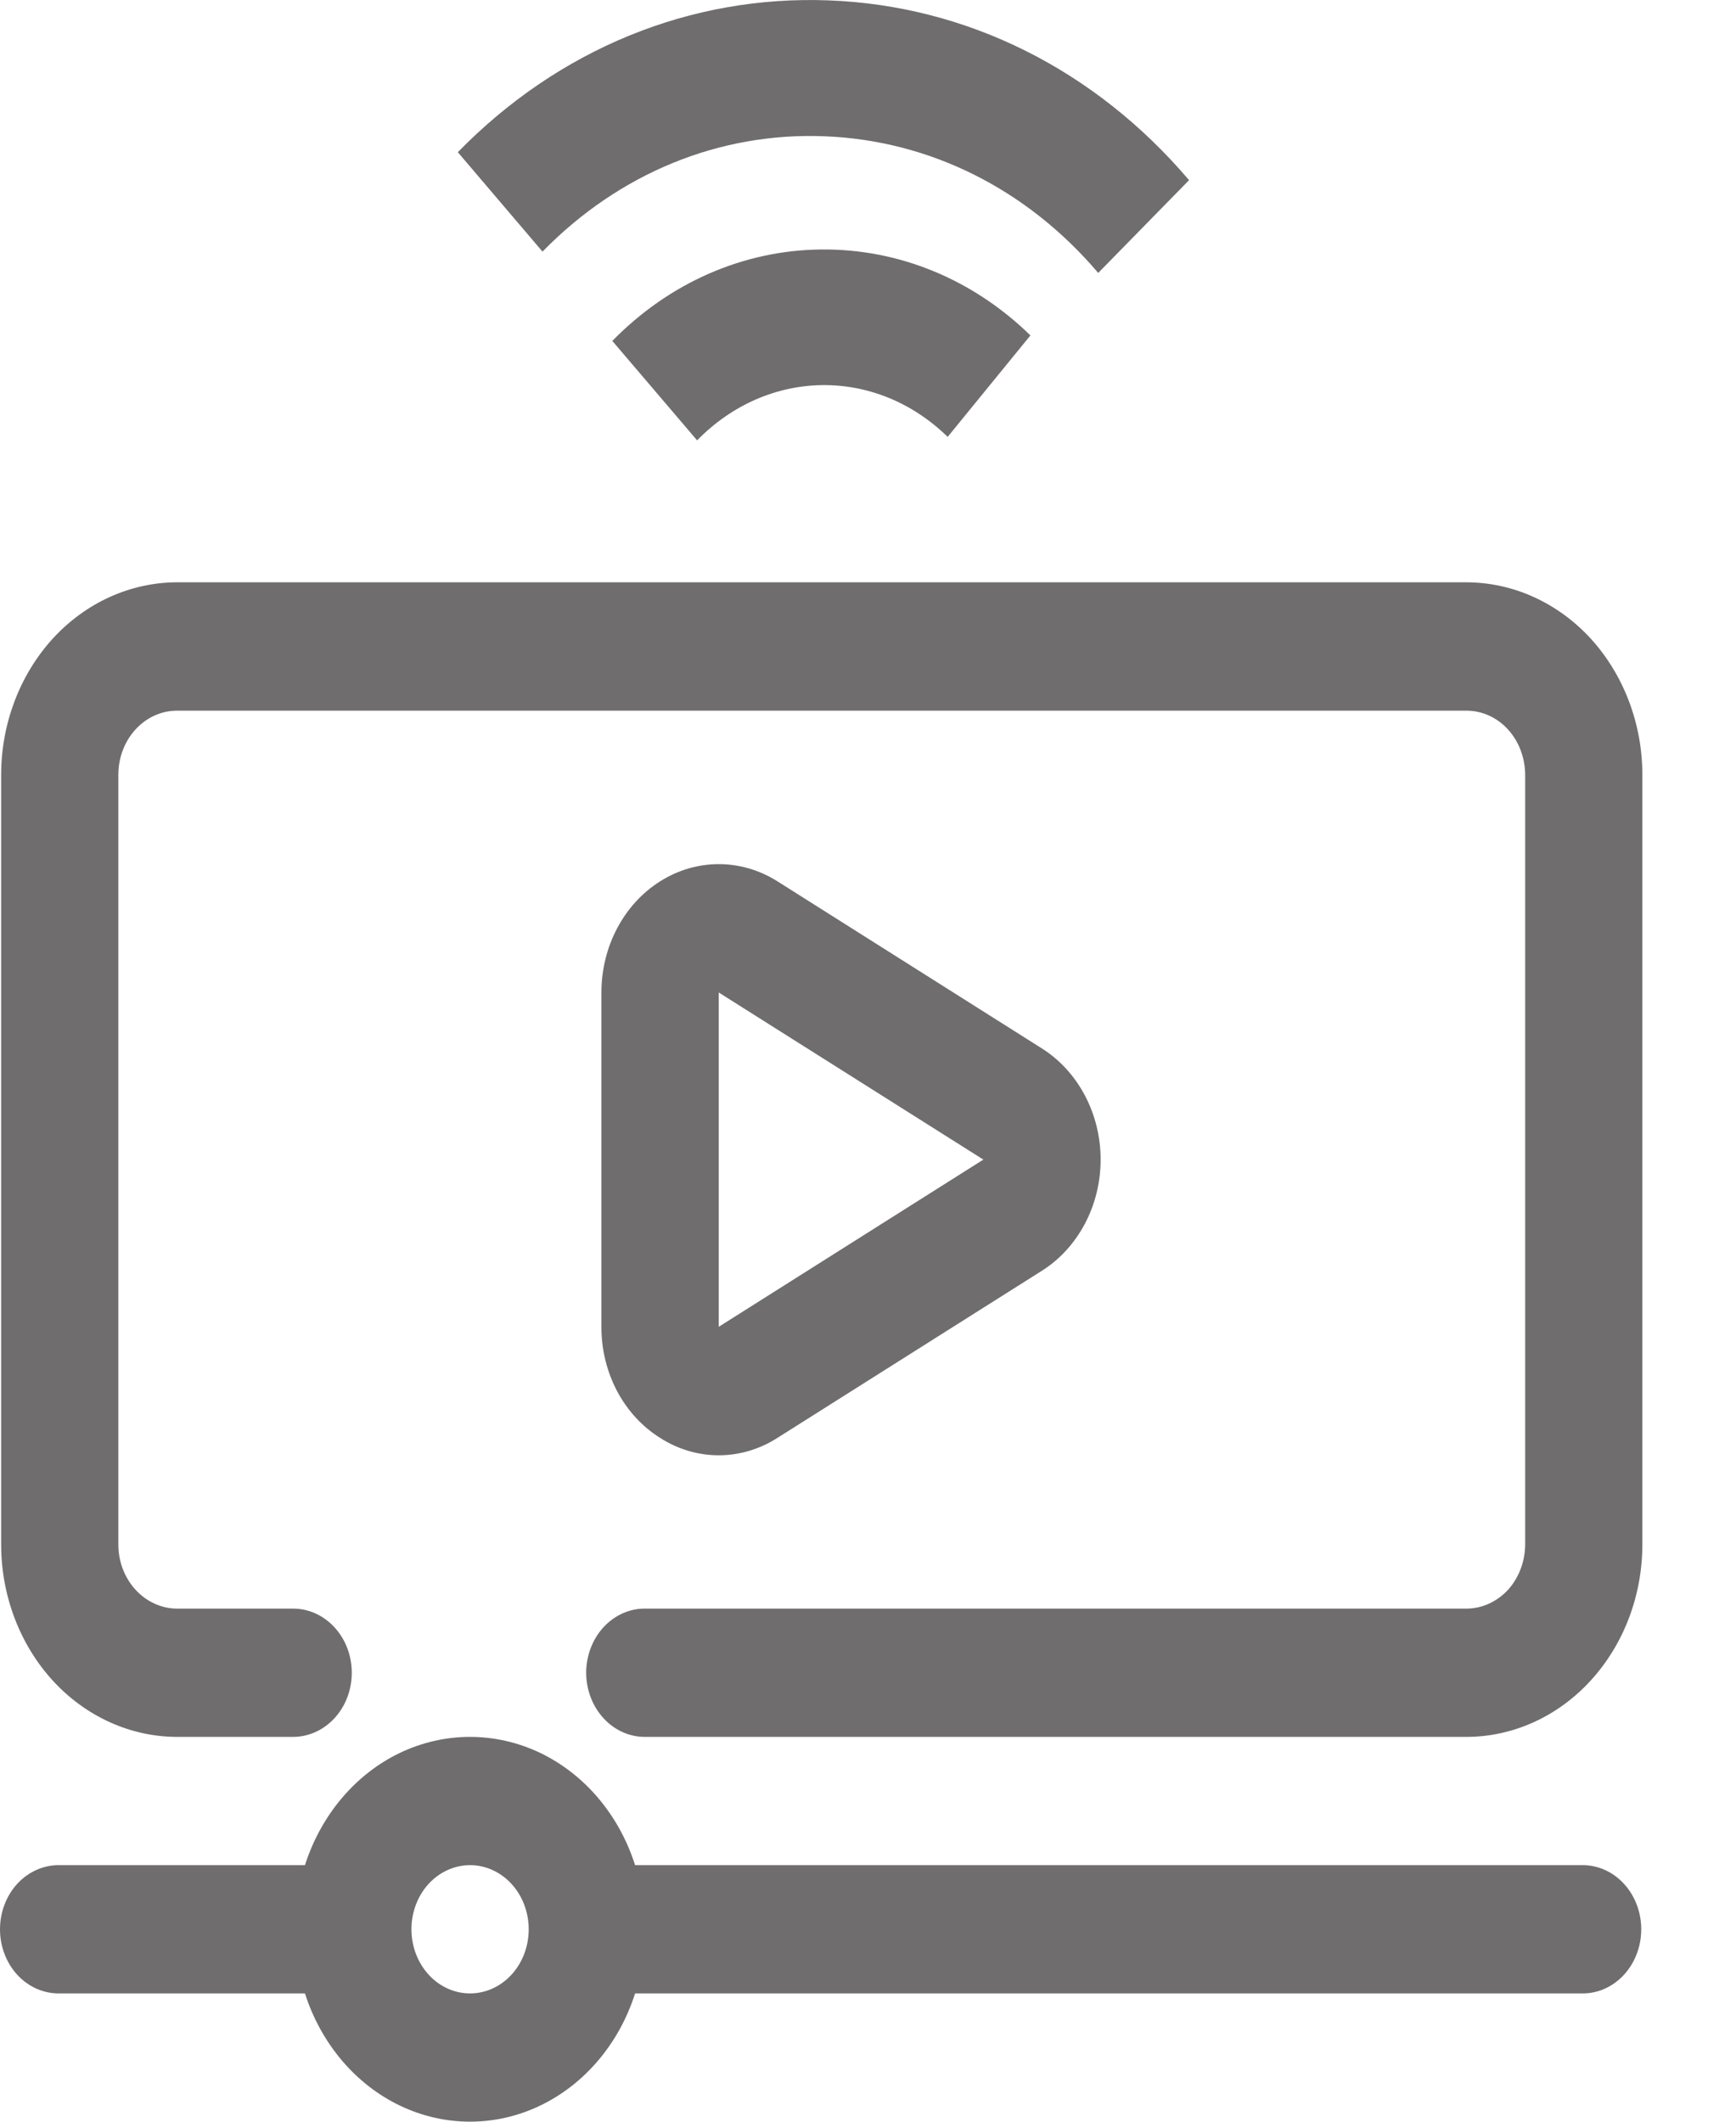
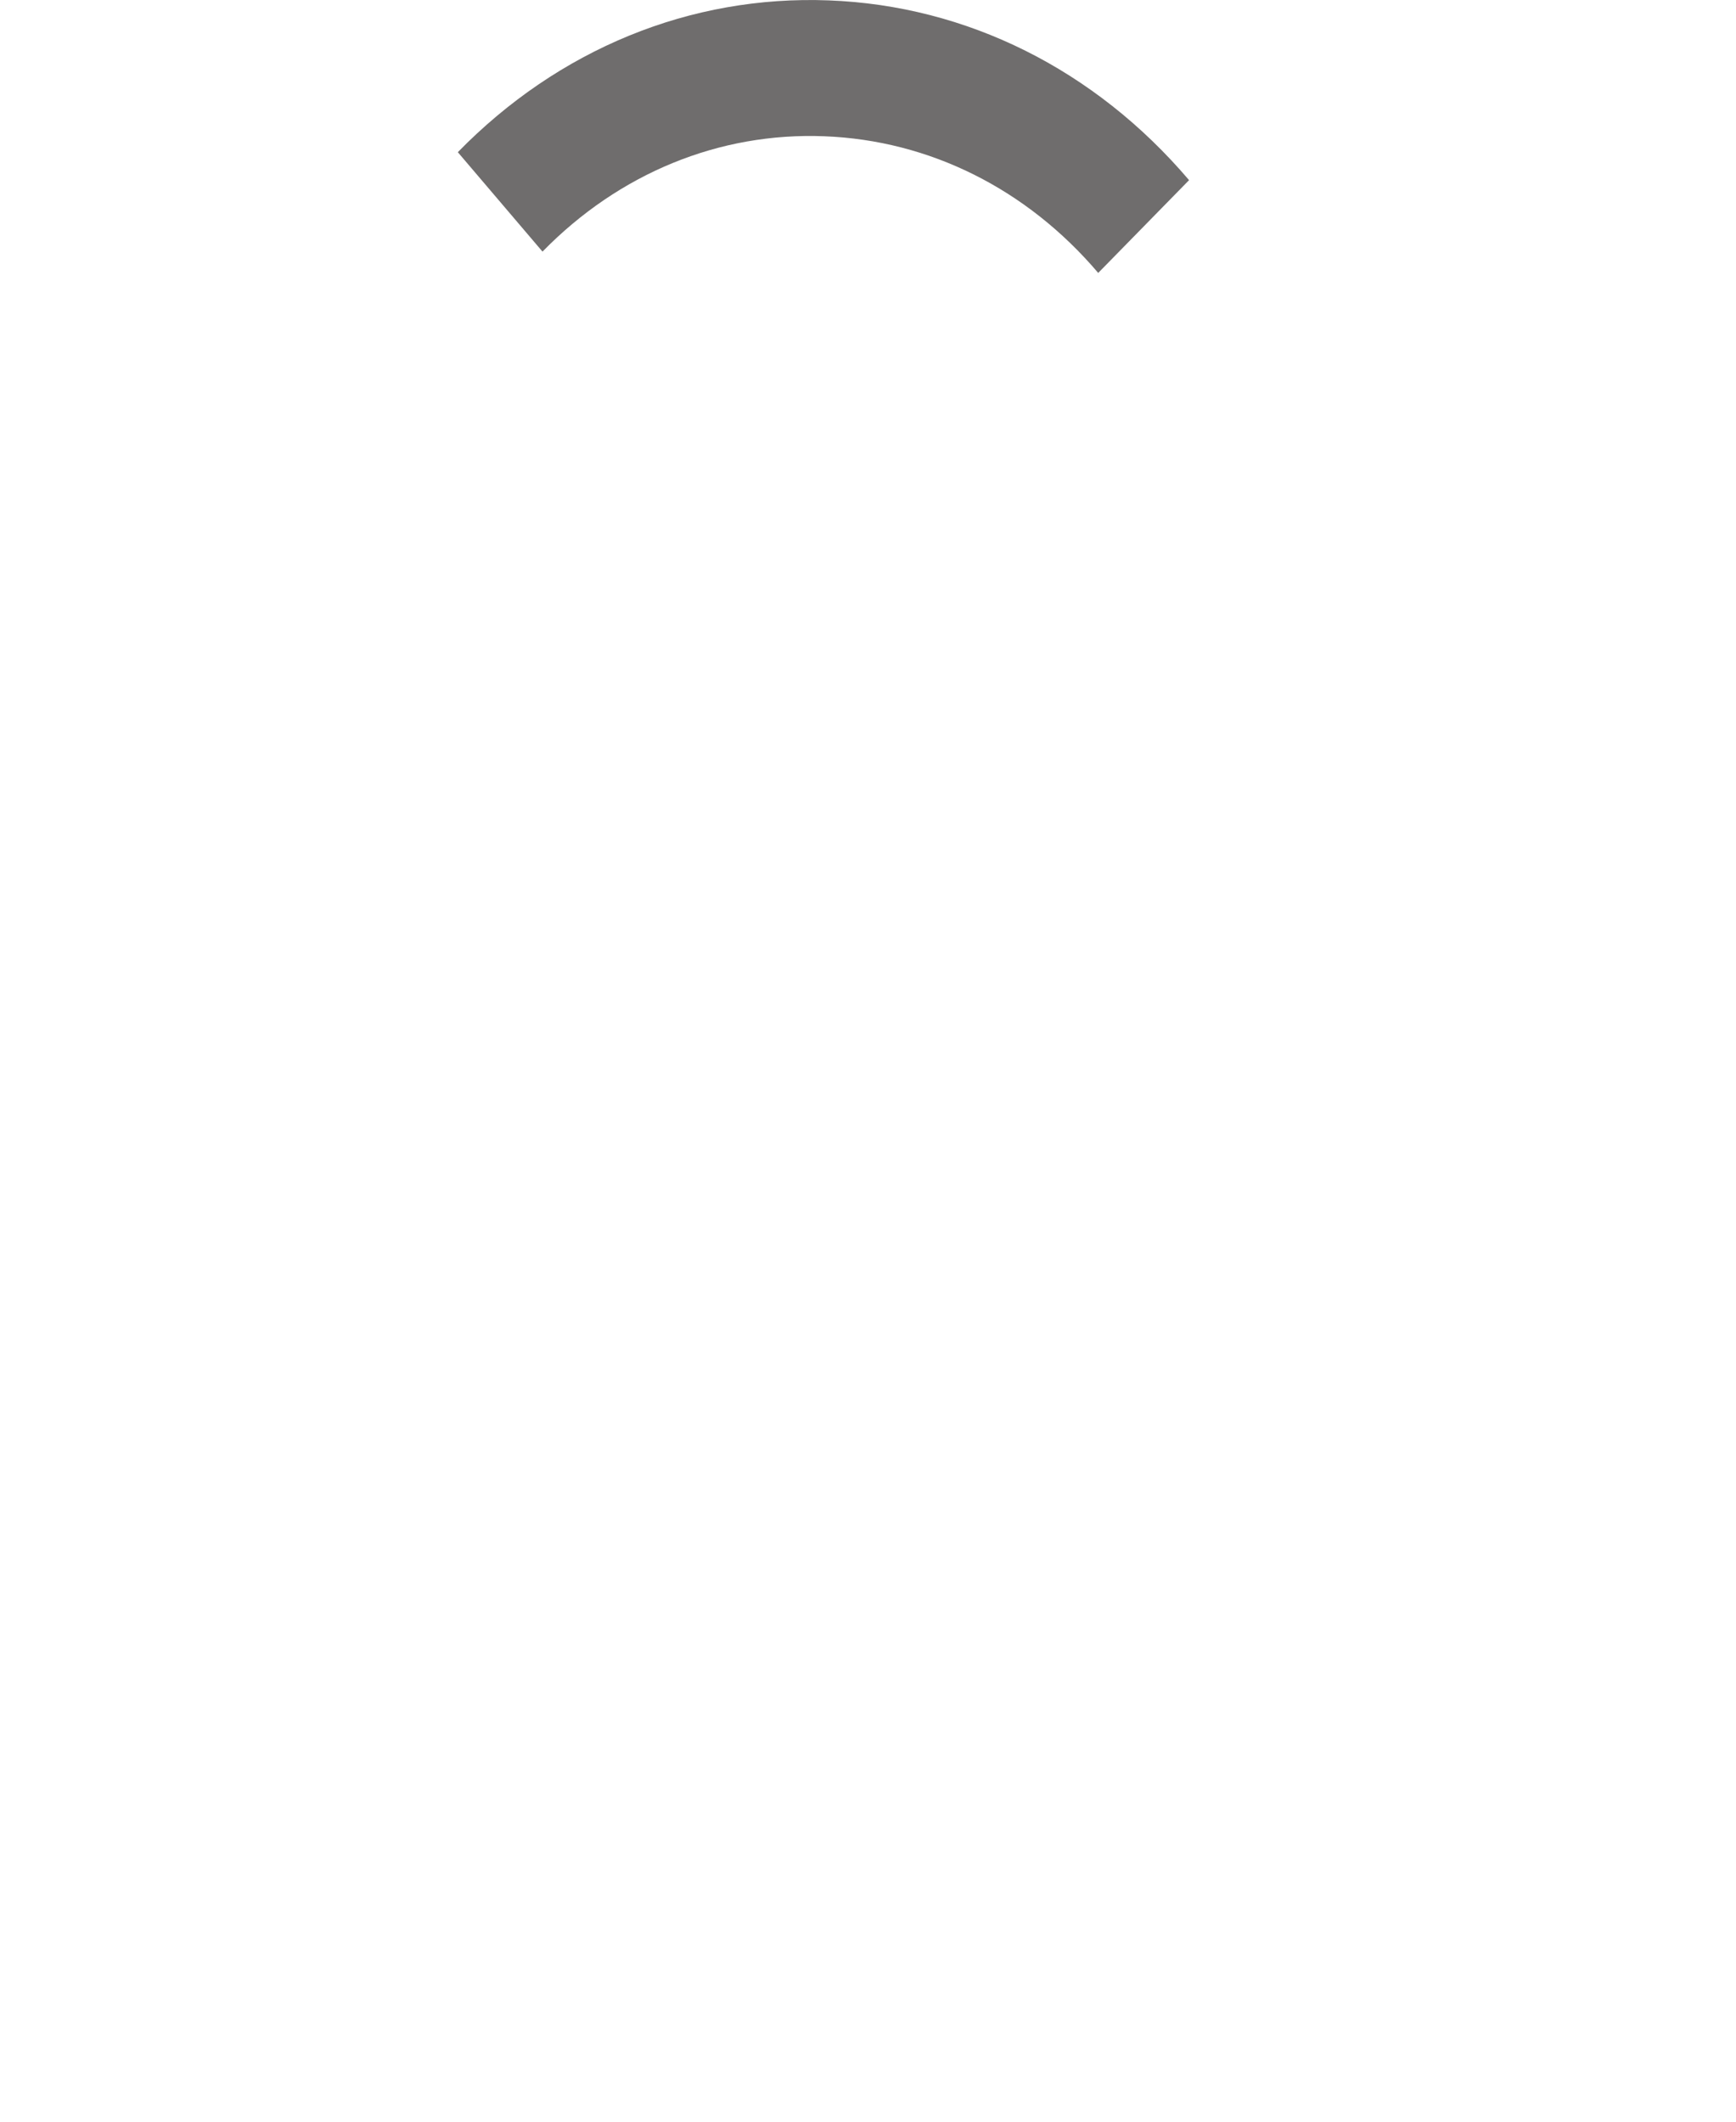
<svg xmlns="http://www.w3.org/2000/svg" width="18" height="22" viewBox="0 0 18 22" fill="none">
  <path d="M11.387 2.83C10.646 1.958 9.637 1.455 8.548 1.413C7.458 1.37 6.42 1.796 5.625 2.609L4.747 1.578C5.793 0.508 7.159 -0.051 8.593 0.004C10.026 0.058 11.353 0.721 12.329 1.868L11.387 2.83Z" fill="#6F6D6D" />
-   <path d="M7.228 4.566L6.349 3.535C6.94 2.931 7.709 2.594 8.516 2.587C9.318 2.579 10.087 2.895 10.684 3.478L9.826 4.53C9.079 3.801 7.962 3.816 7.228 4.566Z" fill="#6F6D6D" />
-   <path d="M15.206 6.038H1.835C1.352 6.039 0.888 6.249 0.546 6.623C0.205 6.998 0.012 7.505 0.012 8.034V16.015C0.012 16.544 0.205 17.051 0.546 17.425C0.888 17.799 1.352 18.009 1.835 18.01H3.051C3.265 18.005 3.461 17.878 3.568 17.674C3.674 17.47 3.674 17.22 3.568 17.016C3.461 16.812 3.265 16.684 3.051 16.68H1.835C1.674 16.679 1.52 16.609 1.406 16.485C1.291 16.36 1.227 16.191 1.227 16.015V8.034C1.227 7.857 1.291 7.688 1.405 7.564C1.519 7.439 1.674 7.369 1.835 7.369H15.206C15.367 7.369 15.522 7.439 15.636 7.564C15.749 7.688 15.813 7.857 15.814 8.034V16.015C15.813 16.191 15.749 16.36 15.636 16.485C15.521 16.609 15.367 16.679 15.206 16.68H6.697C6.534 16.676 6.377 16.745 6.26 16.87C6.144 16.995 6.078 17.166 6.078 17.345C6.078 17.523 6.144 17.694 6.26 17.819C6.377 17.945 6.534 18.013 6.697 18.01H15.206C15.689 18.009 16.153 17.799 16.494 17.425C16.836 17.051 17.029 16.544 17.029 16.015V8.034C17.029 7.505 16.836 6.998 16.495 6.623C16.153 6.25 15.69 6.039 15.206 6.038Z" fill="#6F6D6D" />
-   <path d="M6.845 14.91C7.029 15.028 7.239 15.09 7.452 15.09C7.666 15.09 7.875 15.028 8.06 14.91L10.804 13.176C11.18 12.938 11.412 12.499 11.412 12.024C11.412 11.549 11.18 11.11 10.804 10.872L8.06 9.138C7.684 8.901 7.22 8.901 6.844 9.139C6.468 9.376 6.236 9.815 6.236 10.291V13.758C6.235 13.991 6.291 14.221 6.398 14.424C6.505 14.626 6.659 14.794 6.845 14.91ZM7.452 10.291L10.196 12.024L7.452 13.758V10.291Z" fill="#6F6D6D" />
-   <path d="M16.421 19.34H6.585C6.419 18.818 6.061 18.396 5.599 18.175C5.136 17.955 4.611 17.955 4.148 18.175C3.686 18.396 3.329 18.819 3.162 19.34H0.619C0.456 19.337 0.299 19.405 0.182 19.53C0.066 19.655 0 19.826 0 20.005C0 20.184 0.066 20.355 0.182 20.48C0.299 20.605 0.456 20.673 0.619 20.67H3.162C3.329 21.191 3.686 21.613 4.148 21.834C4.611 22.055 5.136 22.055 5.599 21.834C6.061 21.613 6.419 21.191 6.585 20.67H16.421C16.636 20.666 16.832 20.538 16.938 20.334C17.044 20.13 17.044 19.88 16.938 19.676C16.832 19.472 16.636 19.344 16.421 19.34ZM4.874 20.67C4.713 20.67 4.558 20.6 4.444 20.475C4.33 20.35 4.266 20.181 4.266 20.005C4.266 19.828 4.33 19.659 4.444 19.534C4.558 19.41 4.713 19.34 4.874 19.34C5.035 19.34 5.19 19.41 5.304 19.535C5.418 19.659 5.482 19.829 5.482 20.005C5.482 20.181 5.418 20.351 5.304 20.475C5.19 20.6 5.035 20.67 4.874 20.67Z" fill="#6F6D6D" />
</svg>